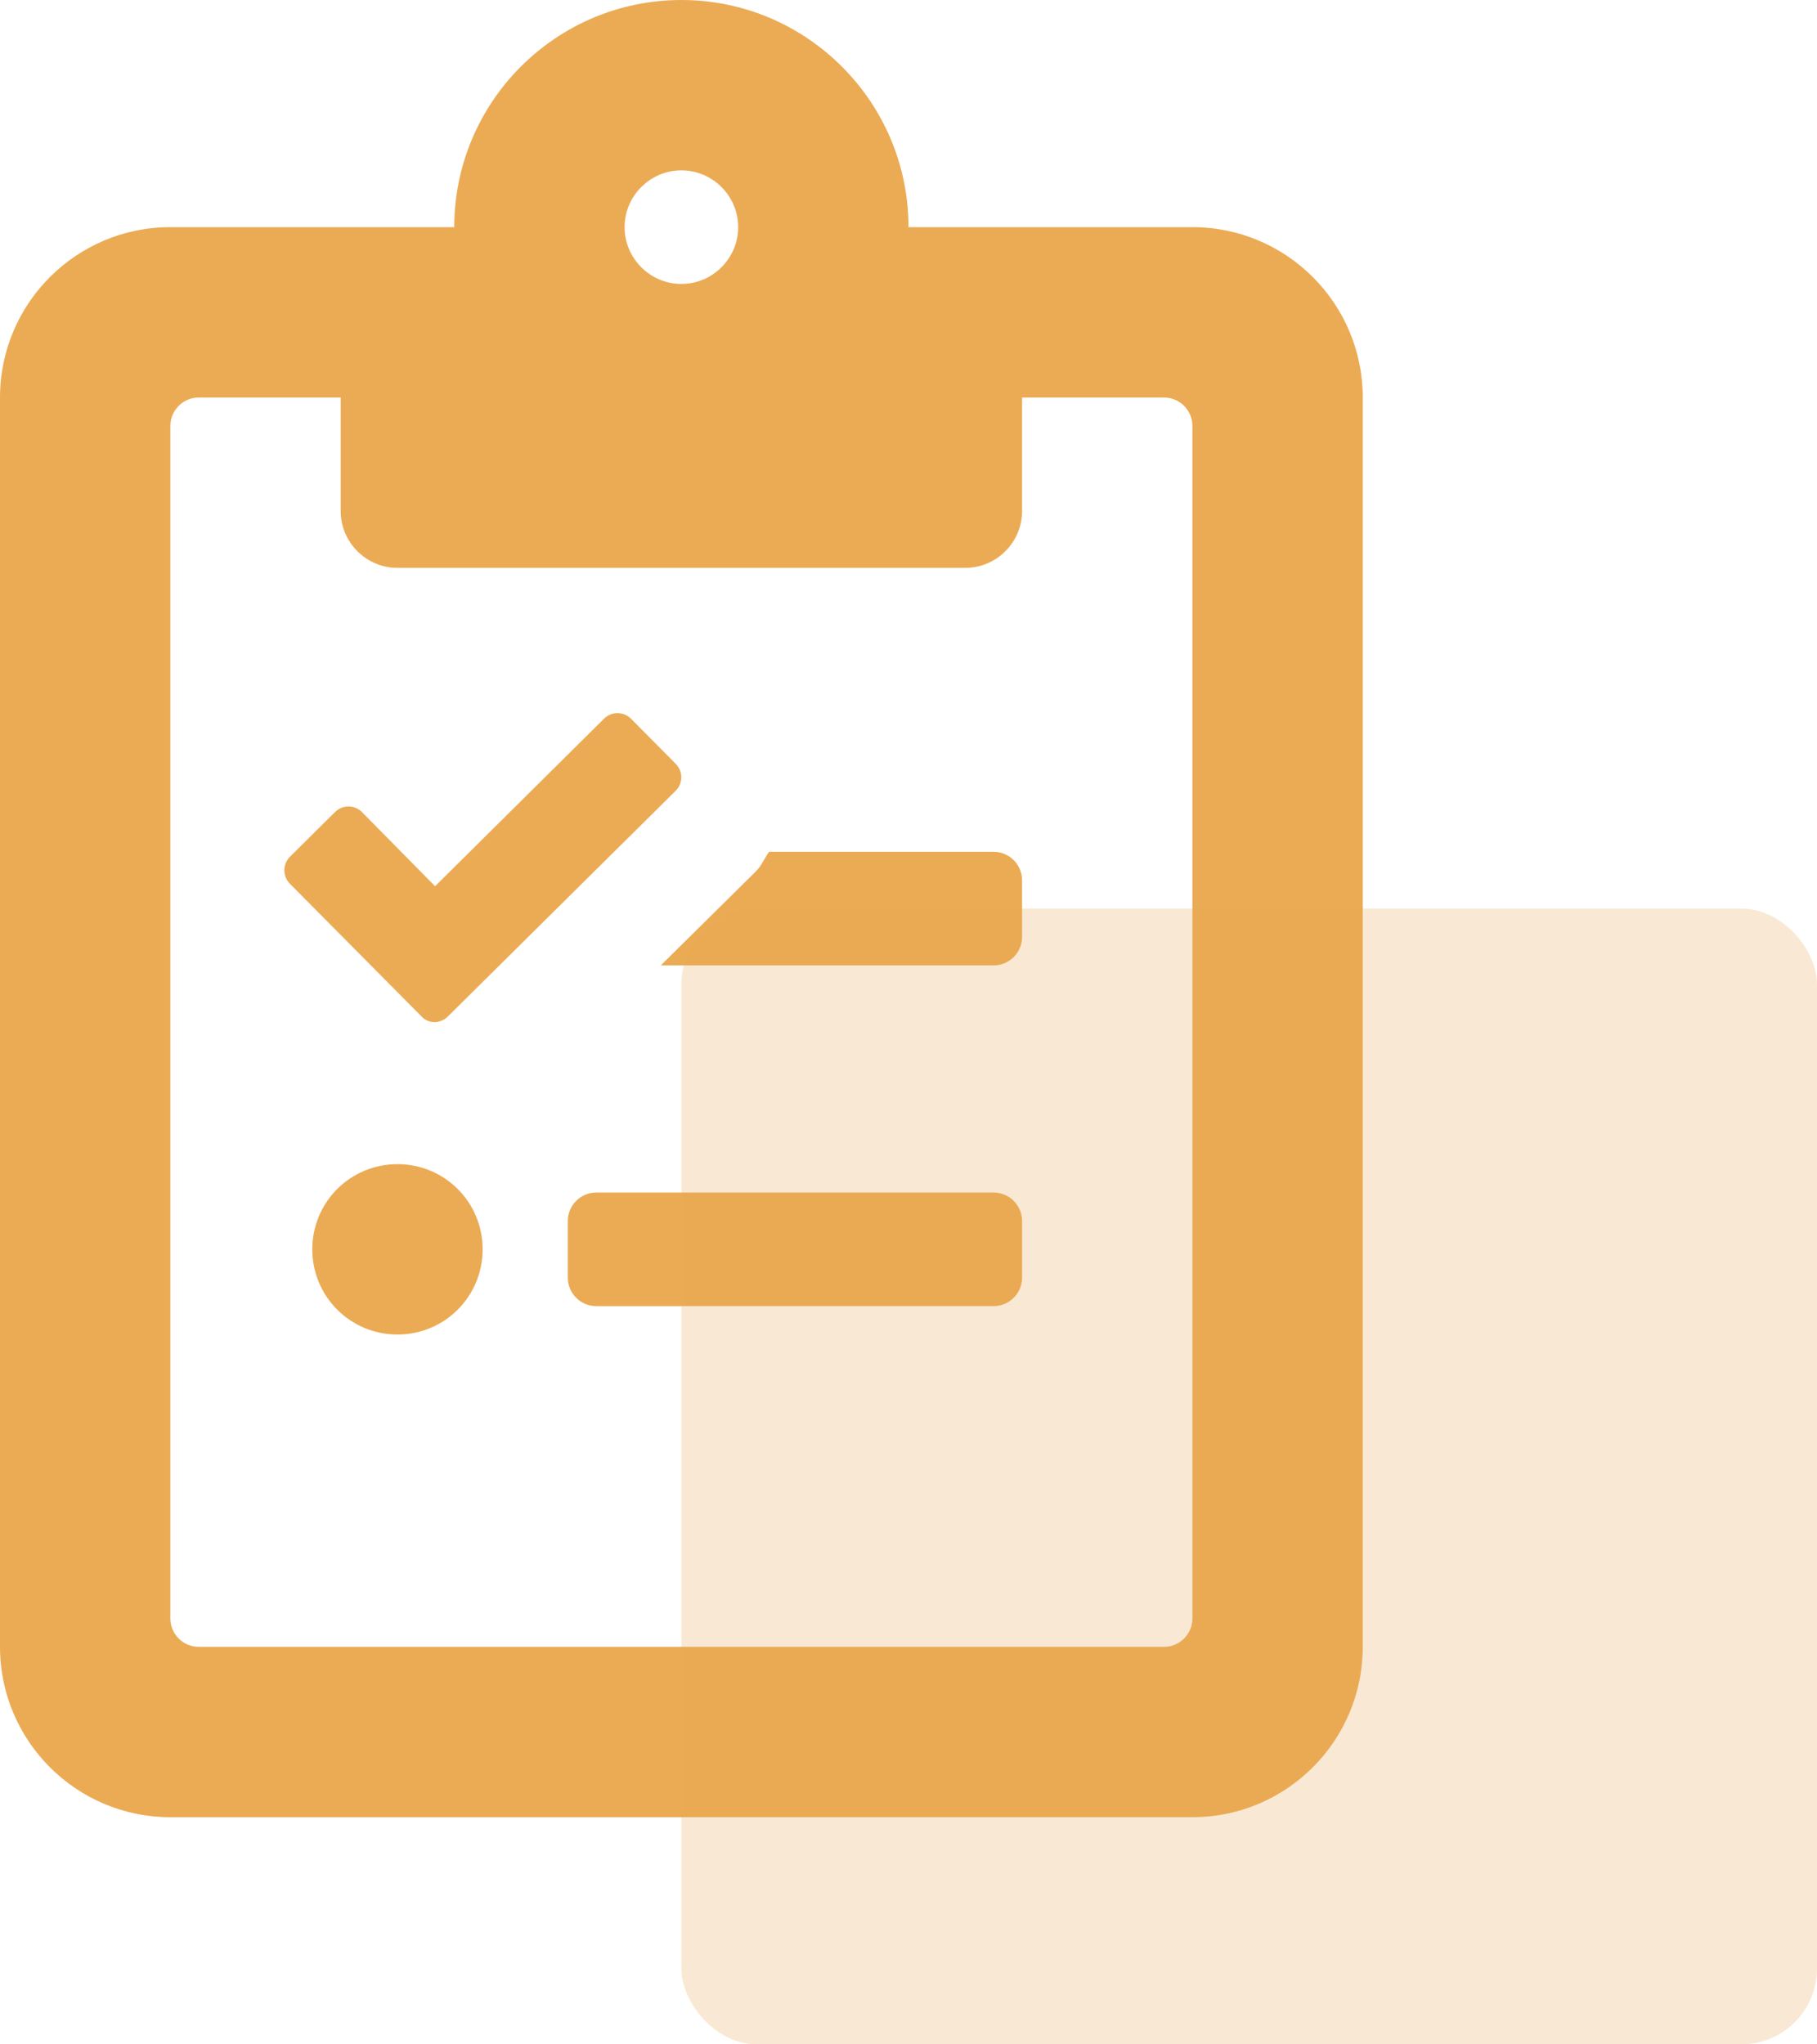
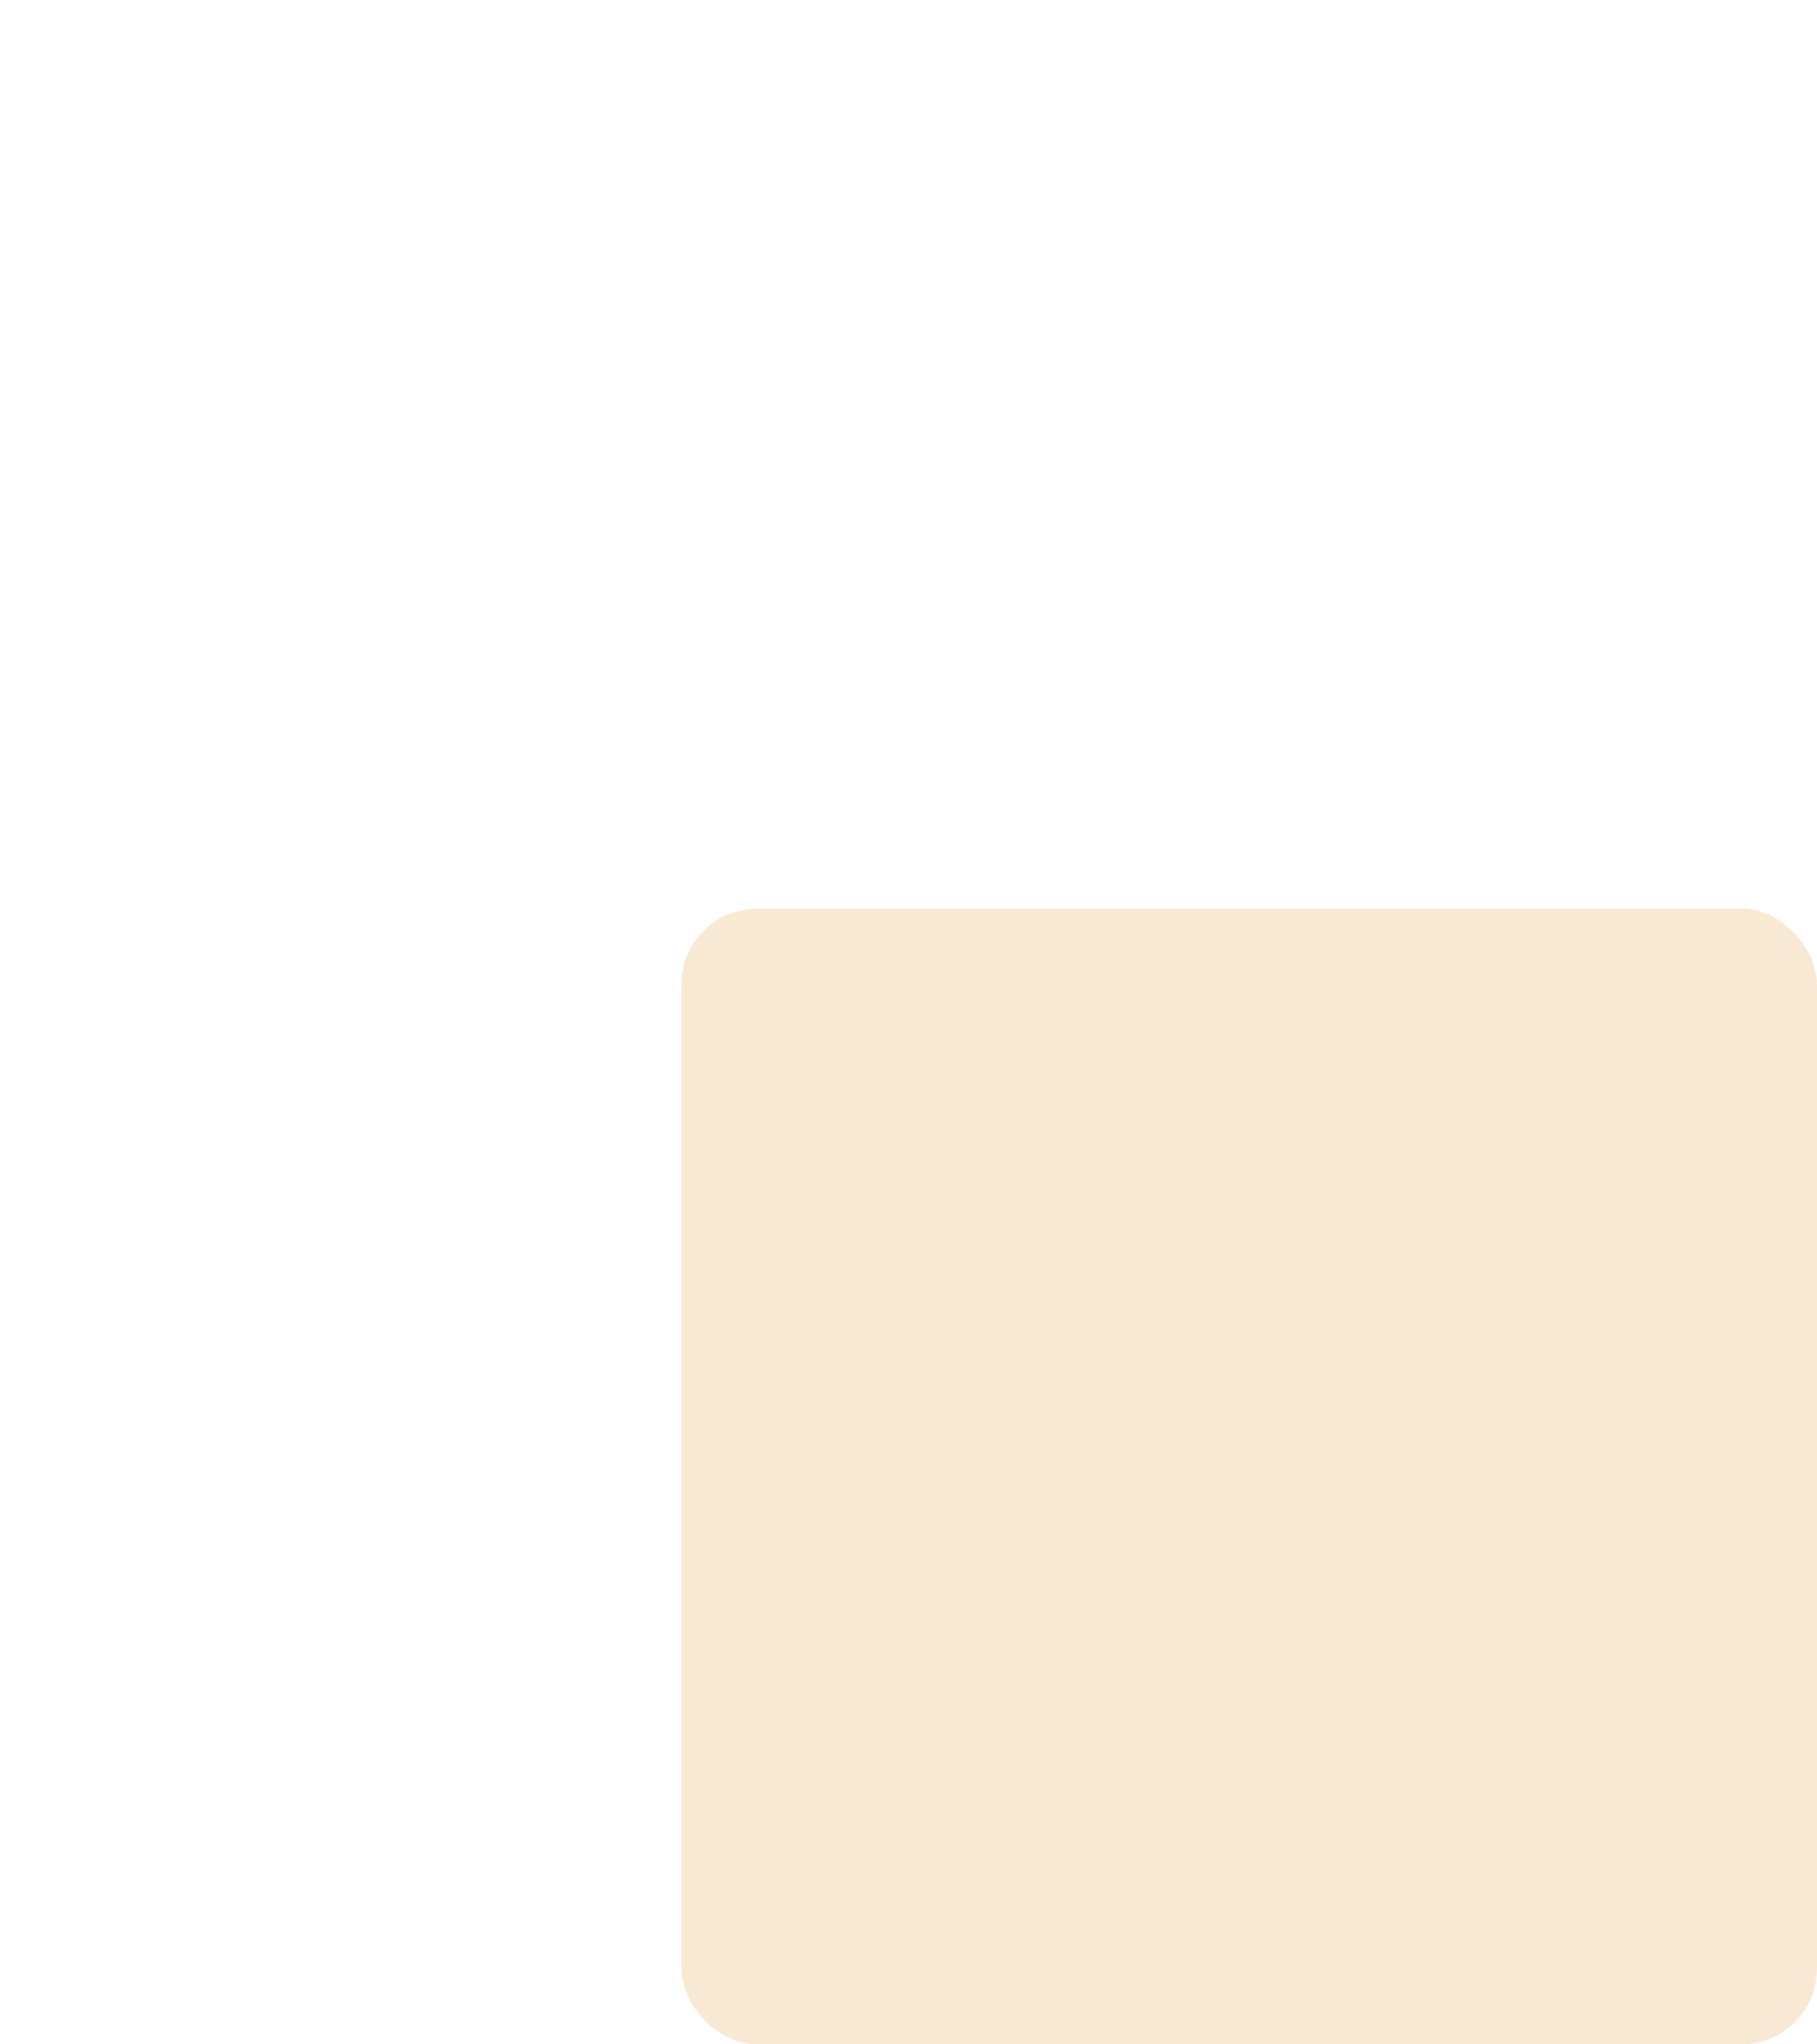
<svg xmlns="http://www.w3.org/2000/svg" width="48" height="54" viewBox="0 0 48 54" fill="none">
-   <path d="M11.831 26.85L17.85 20.887C18.047 20.691 18.047 20.372 17.85 20.175L16.669 18.984C16.472 18.788 16.153 18.788 15.956 18.984L11.494 23.409L9.562 21.45C9.366 21.253 9.047 21.253 8.85 21.45L7.659 22.631C7.463 22.828 7.463 23.147 7.659 23.344L11.137 26.85C11.316 27.047 11.634 27.047 11.831 26.85ZM31.5 6H24C24 2.691 21.309 0 18 0C14.691 0 12 2.691 12 6H4.5C2.016 6 0 8.016 0 10.5V43.5C0 45.984 2.016 48 4.5 48H31.5C33.984 48 36 45.984 36 43.5V10.5C36 8.016 33.984 6 31.5 6ZM18 4.5C18.825 4.5 19.5 5.175 19.5 6C19.5 6.825 18.825 7.5 18 7.5C17.175 7.5 16.5 6.825 16.5 6C16.5 5.175 17.175 4.5 18 4.5ZM31.5 42.75C31.5 43.163 31.163 43.5 30.75 43.5H5.25C4.838 43.5 4.5 43.163 4.5 42.75V11.25C4.5 10.838 4.838 10.5 5.25 10.5H9V13.5C9 14.325 9.675 15 10.5 15H25.5C26.325 15 27 14.325 27 13.5V10.5H30.75C31.163 10.5 31.5 10.838 31.5 11.25V42.75ZM10.5 30.75C9.253 30.75 8.25 31.753 8.25 33C8.25 34.247 9.253 35.25 10.5 35.25C11.747 35.25 12.75 34.247 12.75 33C12.75 31.753 11.747 30.75 10.5 30.75ZM26.25 22.5H20.316C20.194 22.669 20.119 22.866 19.969 23.016L17.456 25.5H26.25C26.663 25.5 27 25.163 27 24.75V23.25C27 22.837 26.663 22.5 26.25 22.5ZM26.25 31.5H15.75C15.338 31.5 15 31.837 15 32.25V33.75C15 34.163 15.338 34.5 15.75 34.5H26.25C26.663 34.5 27 34.163 27 33.75V32.25C27 31.837 26.663 31.5 26.25 31.5Z" fill="#EBAB54" />
  <rect opacity="0.5" x="18" y="24" width="30" height="30" rx="2" fill="#EBAB54" fill-opacity="0.5" />
</svg>